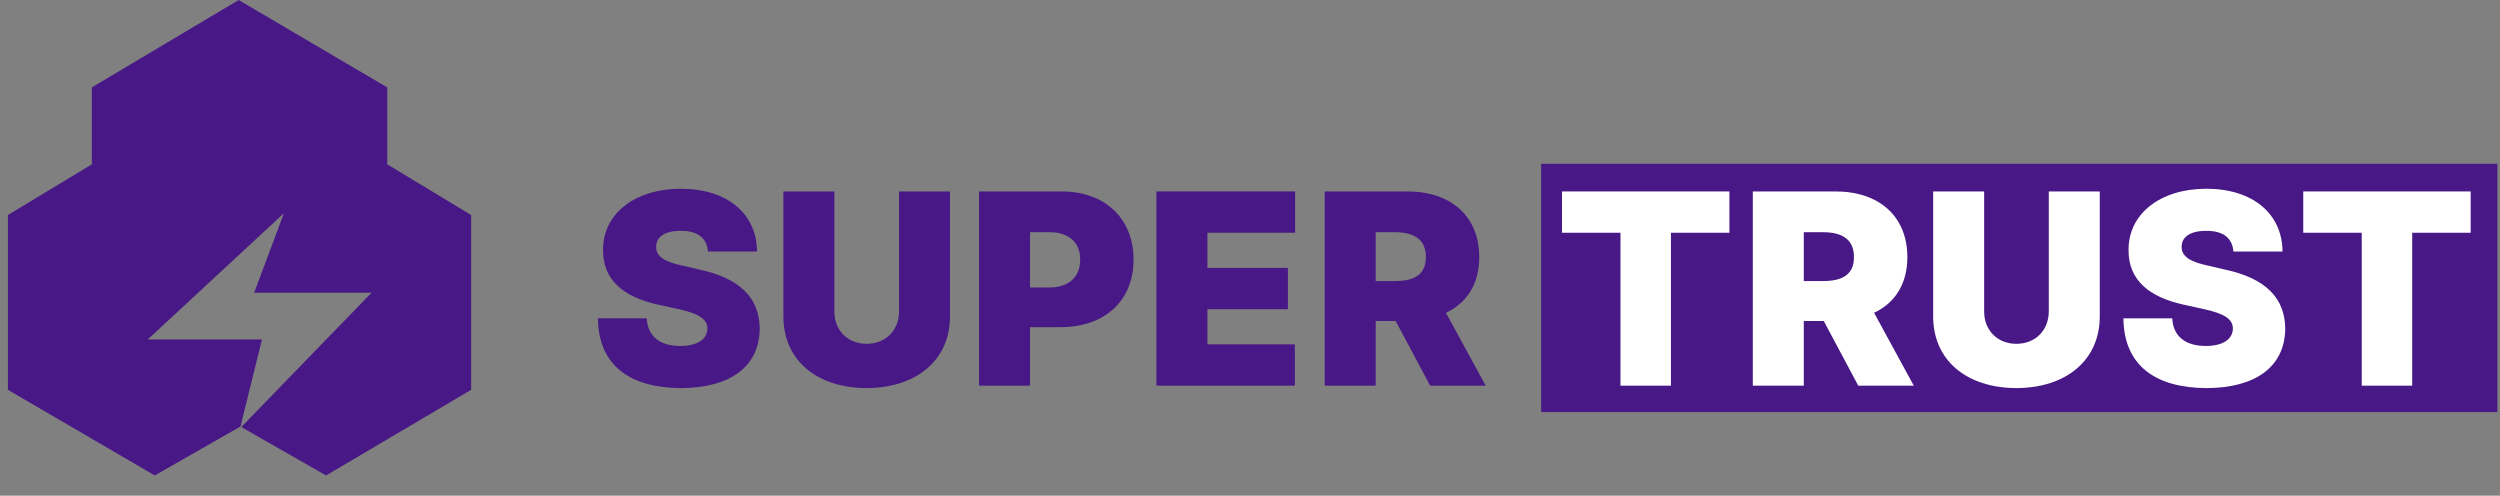
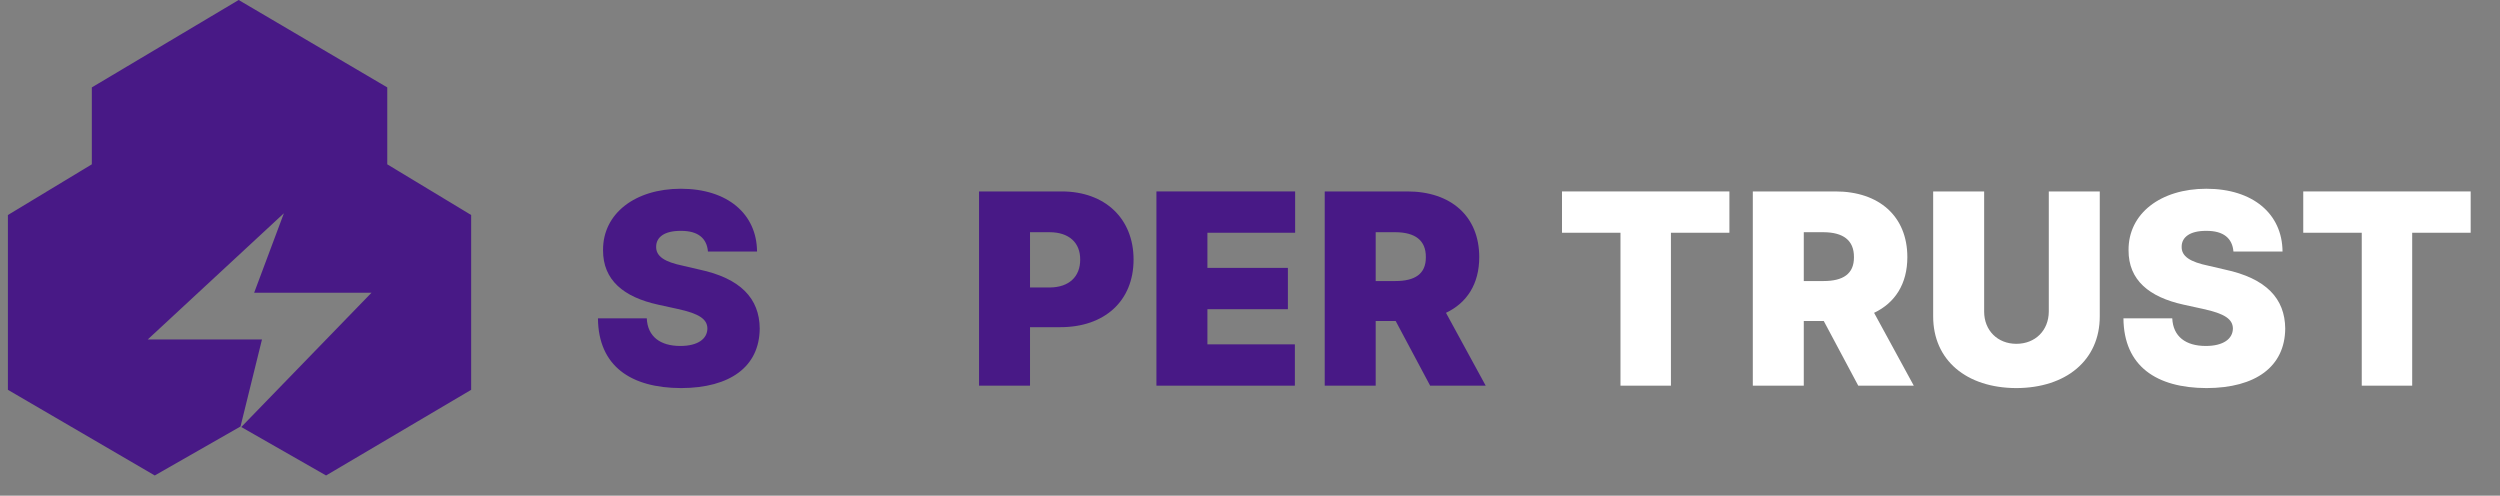
<svg xmlns="http://www.w3.org/2000/svg" width="232" height="46" viewBox="0 0 232 46" fill="none">
  <rect x="0" y="0" width="232" height="46" fill="#808080" stroke="none" />
-   <path d="M231.756 15.198H143.017V38.241H231.756V15.198Z" fill="#481986" />
  <path d="M65.697 23.341C65.598 22.134 64.801 21.412 63.183 21.424C61.627 21.412 60.905 22.034 60.892 22.868C60.855 23.802 61.701 24.312 63.382 24.661L64.876 25.009C68.747 25.831 70.478 27.711 70.502 30.487C70.478 34.022 67.764 36.001 63.208 36.014C58.552 36.001 55.527 33.985 55.49 29.541H60.021C60.096 31.221 61.253 32.105 63.133 32.105C64.764 32.105 65.635 31.445 65.647 30.487C65.635 29.615 64.888 29.105 62.884 28.669L61.066 28.271C57.892 27.574 55.95 26.005 55.963 23.217C55.938 19.806 58.95 17.516 63.183 17.516C67.502 17.516 70.228 19.843 70.253 23.341H65.697Z" fill="#481986" />
-   <path d="M83.43 17.765H88.16V29.341C88.172 33.425 85.035 36.001 80.417 36.014C75.786 36.001 72.687 33.425 72.699 29.341V17.765H77.43V28.918C77.43 30.661 78.674 31.906 80.417 31.906C82.185 31.906 83.417 30.661 83.43 28.918V17.765Z" fill="#481986" />
-   <path d="M90.855 35.79V17.765H98.523C102.556 17.765 105.195 20.292 105.195 24.088C105.195 27.947 102.481 30.375 98.374 30.362H95.585V35.79H90.855ZM95.585 26.678H97.427C99.208 26.665 100.253 25.669 100.241 24.088C100.253 22.52 99.208 21.561 97.427 21.549H95.585V26.678Z" fill="#481986" />
+   <path d="M90.855 35.79V17.765H98.523C102.556 17.765 105.195 20.292 105.195 24.088C105.195 27.947 102.481 30.375 98.374 30.362H95.585V35.79H90.855M95.585 26.678H97.427C99.208 26.665 100.253 25.669 100.241 24.088C100.253 22.52 99.208 21.561 97.427 21.549H95.585V26.678Z" fill="#481986" />
  <path d="M107.317 35.79V17.765H120.189V21.599H112.048V24.86H119.517V28.694H112.048V31.956H120.164V35.79H107.317Z" fill="#481986" />
  <path d="M122.934 35.79V17.765H130.601C134.635 17.765 137.274 20.055 137.274 23.864C137.274 26.354 136.129 28.109 134.187 29.03L137.872 35.79H132.718L129.519 29.79H127.664V35.79H122.934ZM127.664 26.08H129.506C131.287 26.08 132.332 25.433 132.319 23.864C132.332 22.271 131.287 21.561 129.506 21.549H127.664V26.08Z" fill="#481986" />
  <path d="M144.954 21.599V17.765H160.489V21.599H155.062V35.79H150.381V21.599H144.954Z" fill="white" />
  <path d="M162.661 35.79V17.765H170.33C174.363 17.765 177.002 20.055 177.002 23.864C177.002 26.354 175.857 28.109 173.915 29.03L177.599 35.79H172.446L169.246 29.79H167.391V35.79H162.661ZM167.391 26.08H169.234C171.014 26.08 172.06 25.433 172.047 23.864C172.06 22.271 171.014 21.561 169.234 21.549H167.391V26.08Z" fill="white" />
  <path d="M190.128 17.765H194.858V29.341C194.871 33.425 191.734 36.001 187.116 36.014C182.485 36.001 179.386 33.425 179.398 29.341V17.765H184.129V28.918C184.129 30.661 185.373 31.906 187.116 31.906C188.883 31.906 190.116 30.661 190.128 28.918V17.765Z" fill="white" />
  <path d="M207.263 23.341C207.163 22.134 206.366 21.412 204.748 21.424C203.193 21.412 202.47 22.034 202.458 22.868C202.42 23.802 203.267 24.312 204.948 24.661L206.442 25.009C210.313 25.831 212.043 27.711 212.069 30.487C212.043 34.022 209.33 36.001 204.774 36.014C200.118 36.001 197.093 33.985 197.055 29.541H201.586C201.662 31.221 202.819 32.105 204.698 32.105C206.329 32.105 207.2 31.445 207.213 30.487C207.2 29.615 206.454 29.105 204.45 28.669L202.632 28.271C199.458 27.574 197.516 26.005 197.529 23.217C197.503 19.806 200.517 17.516 204.748 17.516C209.068 17.516 211.794 19.843 211.819 23.341H207.263Z" fill="white" />
  <path d="M213.742 21.599V17.765H229.278V21.599H223.851V35.79H219.17V21.599H213.742Z" fill="white" />
  <path fill-rule="evenodd" clip-rule="evenodd" d="M0.734 19.953L8.521 15.249V8.111L22.148 0L35.937 8.111V15.249L43.723 19.953V36.175L30.259 44.124L22.39 39.628L34.477 27.164H23.586L26.345 19.791L13.712 31.501H24.312L22.317 39.586L22.31 39.582L14.361 44.124L0.734 36.175V19.953Z" fill="#481986" />
</svg>